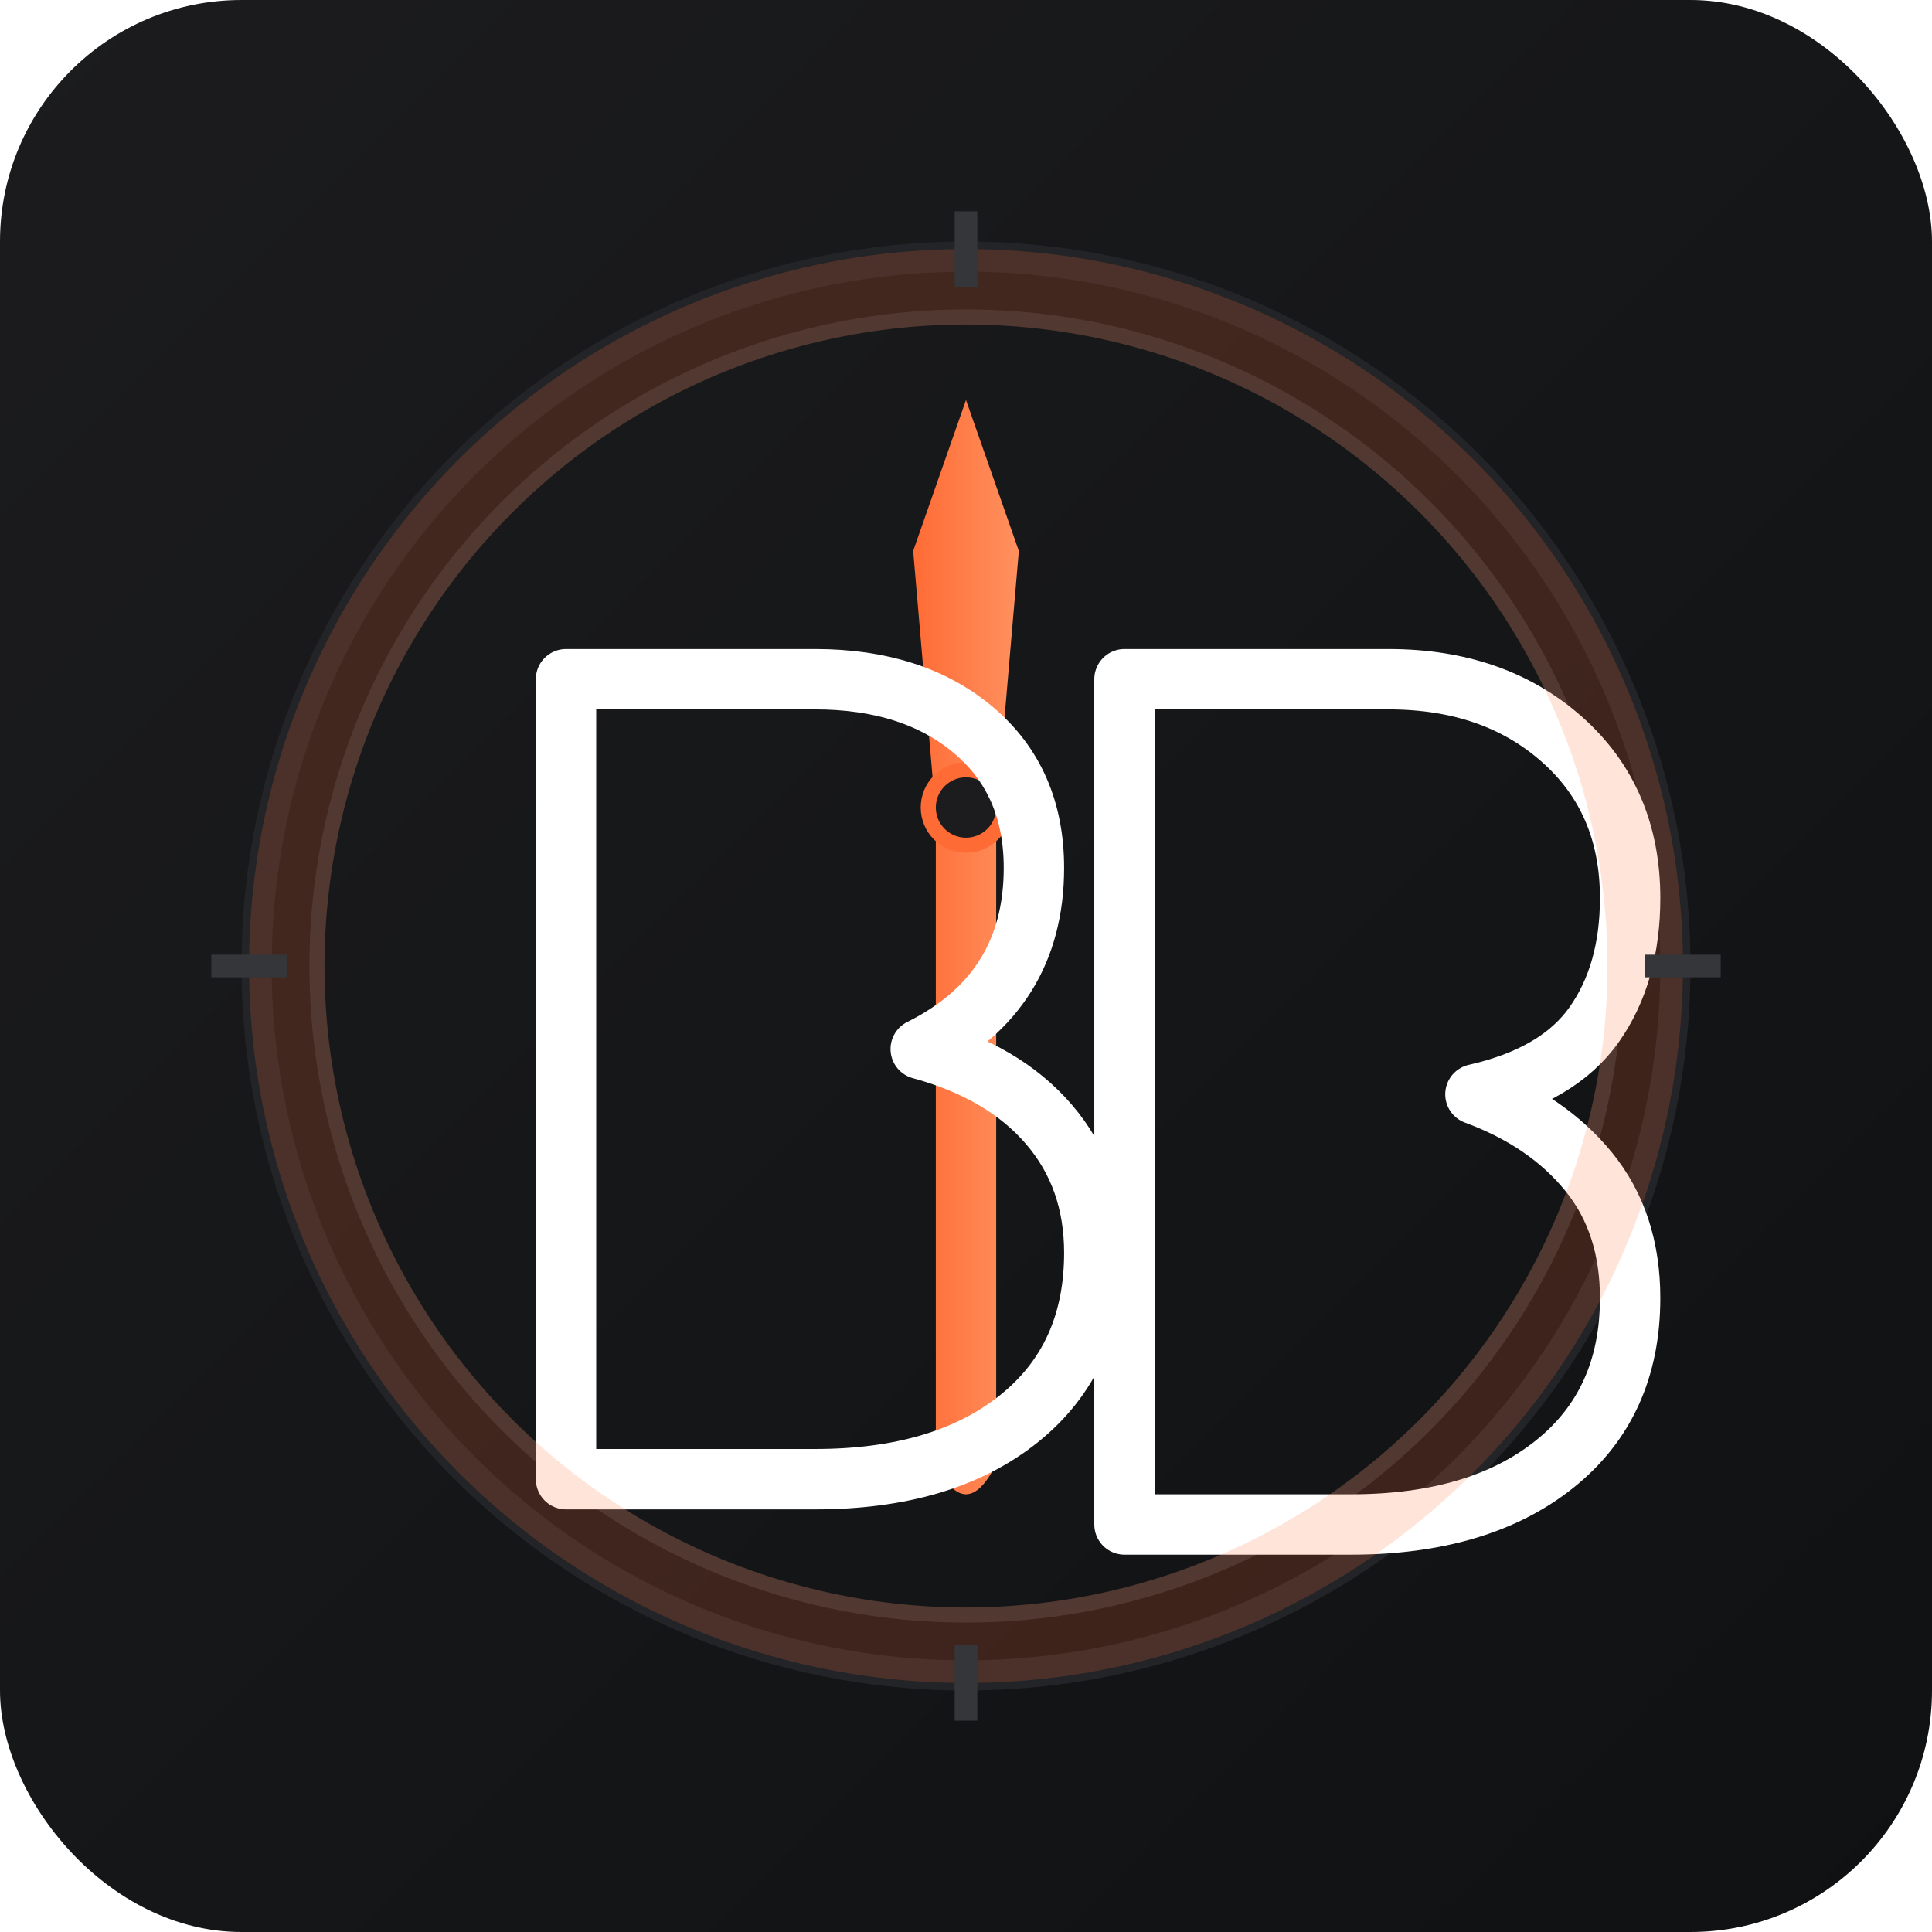
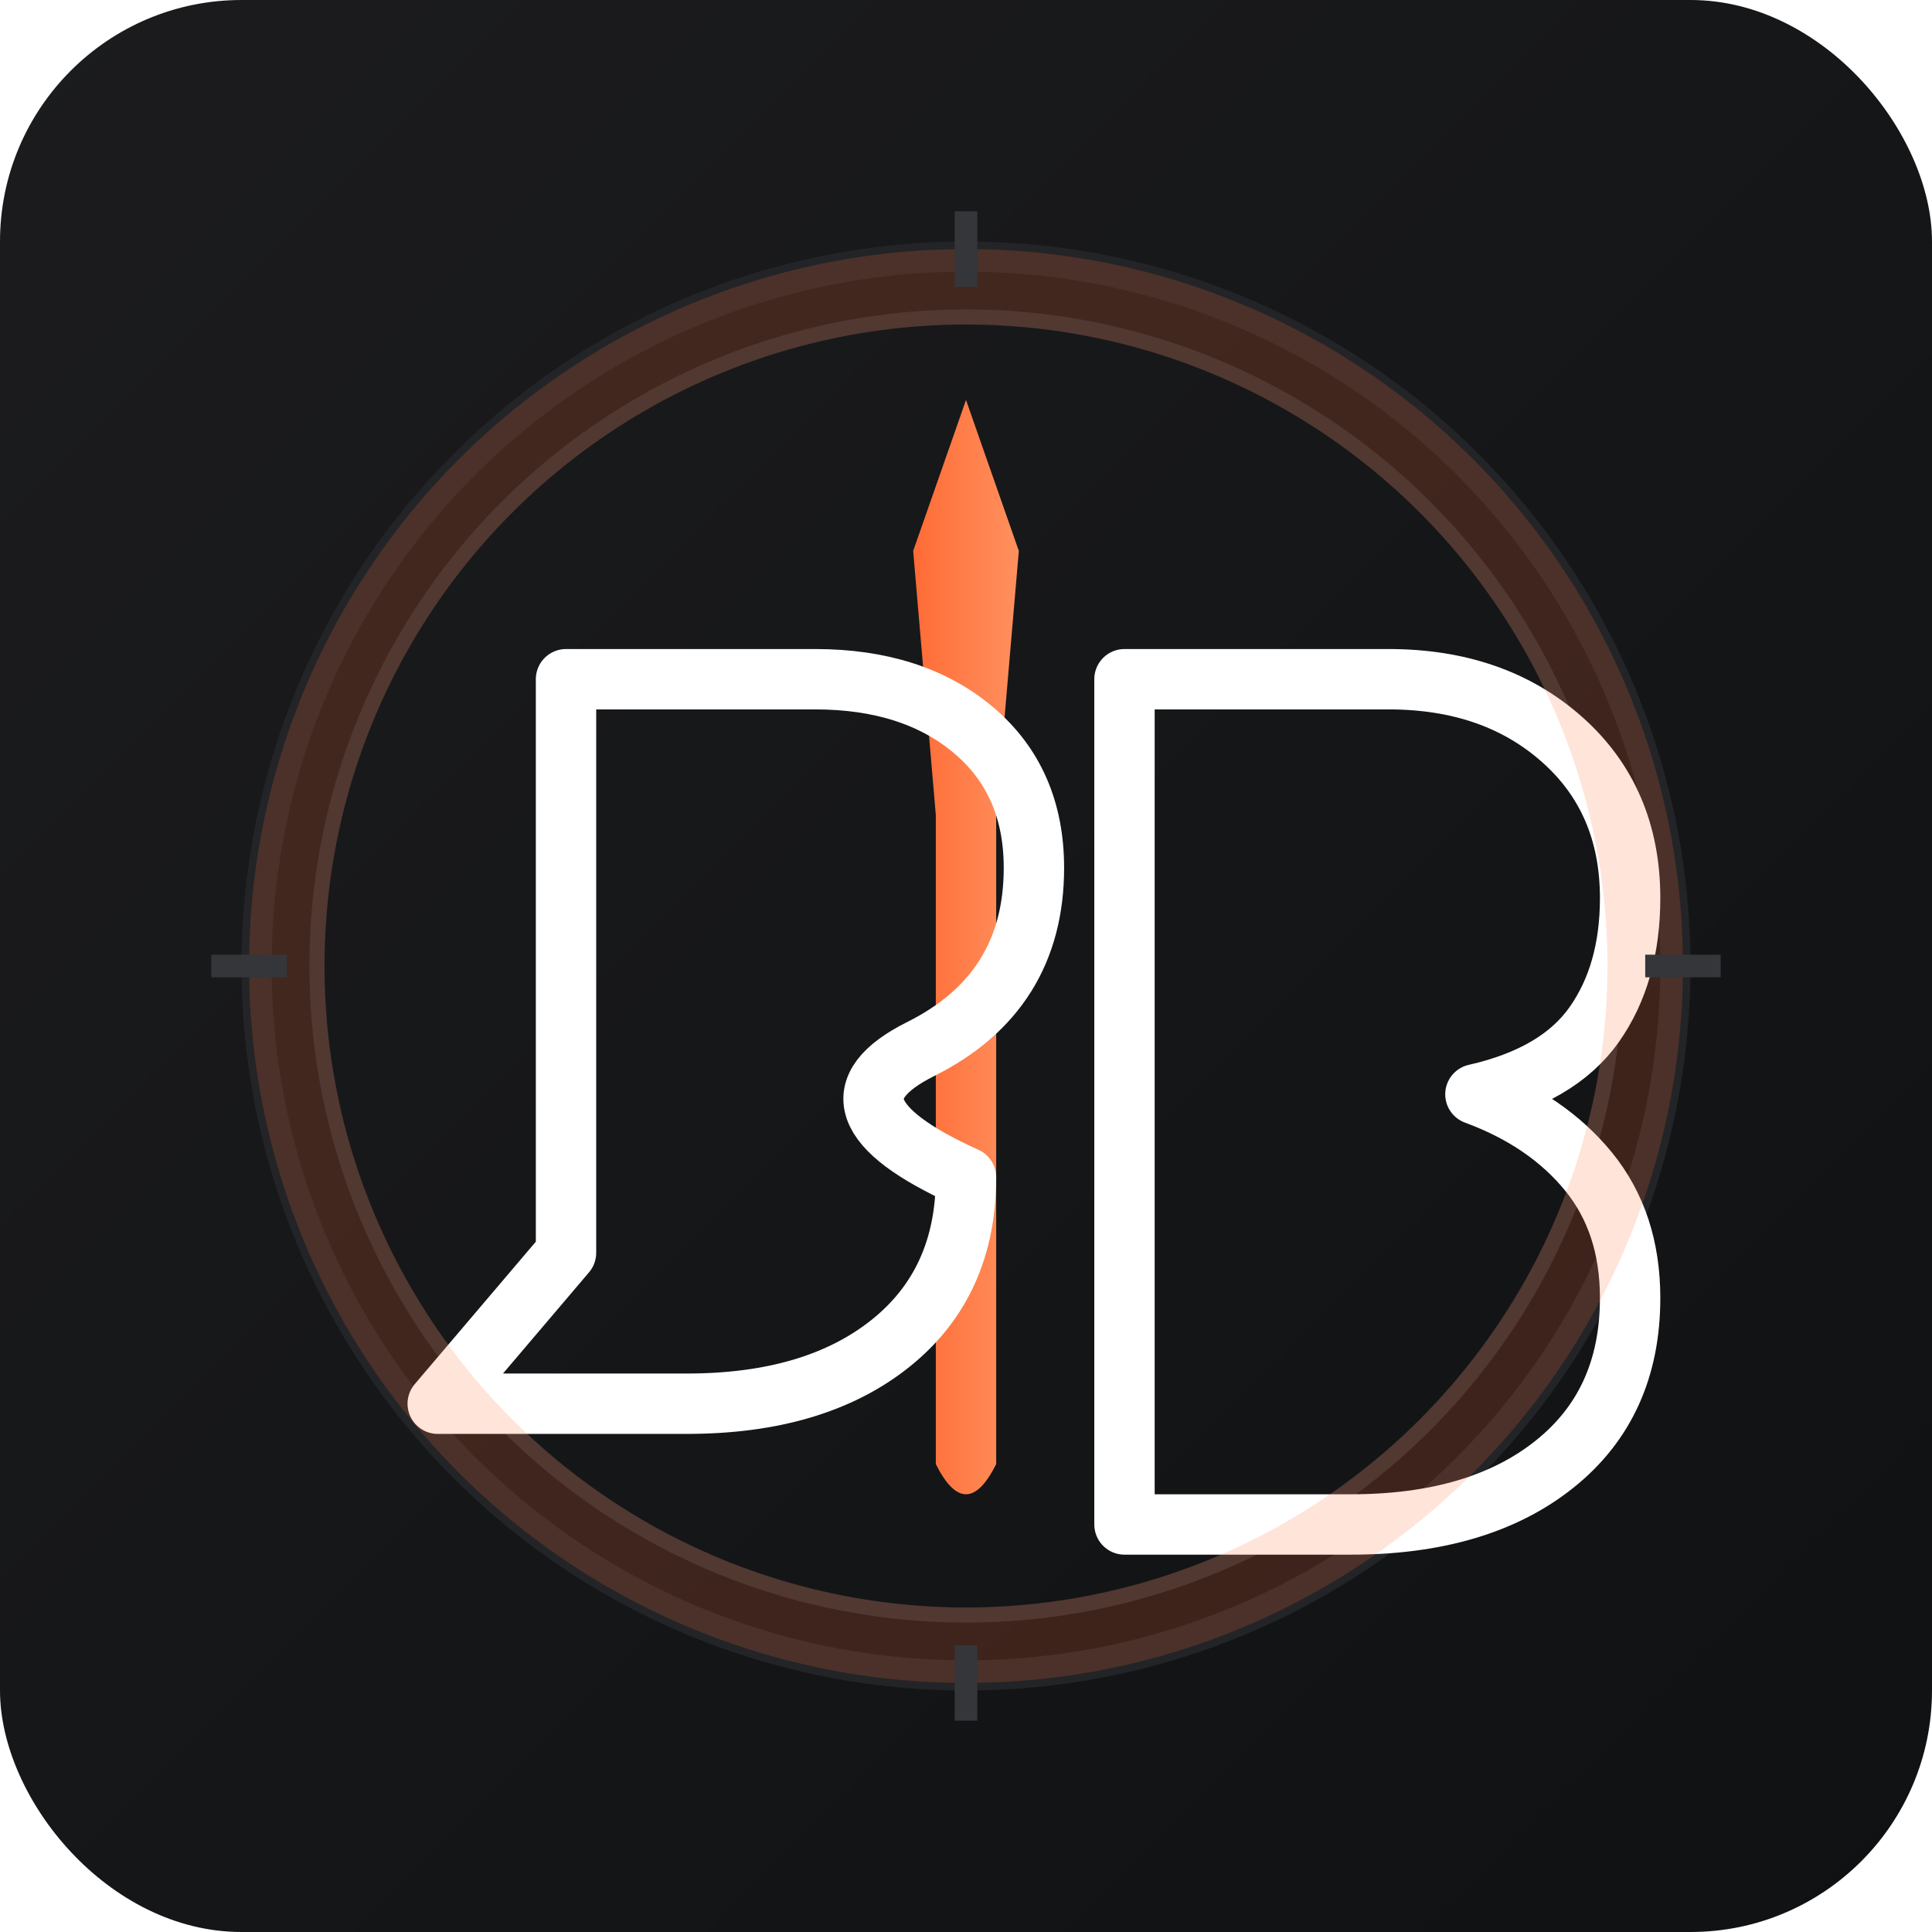
<svg xmlns="http://www.w3.org/2000/svg" width="512" height="512" viewBox="0 0 512 512">
  <defs>
    <linearGradient id="bg" x1="0" y1="0" x2="1" y2="1">
      <stop offset="0%" stop-color="#1C1C1E" />
      <stop offset="100%" stop-color="#0f1113" />
    </linearGradient>
    <linearGradient id="shine" x1="0" y1="0" x2="1" y2="0">
      <stop offset="0%" stop-color="#FF6B35" />
      <stop offset="100%" stop-color="#FF915F" />
    </linearGradient>
    <filter id="soft" x="-20%" y="-20%" width="140%" height="140%">
      <feGaussianBlur in="SourceGraphic" stdDeviation="3" result="blur" />
    </filter>
  </defs>
  <rect x="0" y="0" width="512" height="512" rx="64" ry="64" fill="url(#bg)" />
  <circle cx="256" cy="256" r="188" fill="none" stroke="#232427" stroke-width="8" />
  <circle cx="256" cy="256" r="172" fill="none" stroke="#2B2D31" stroke-width="4" />
  <g transform="translate(256 256)">
    <path d="M0 -150 L14 -110 L8 -40 L8 132 Q0 148 -8 132 L-8 -40 L-14 -110 Z" fill="url(#shine)" />
-     <circle cx="0" cy="-42" r="10" fill="#1C1C1E" stroke="#FF6B35" stroke-width="4" />
  </g>
  <g fill="none" stroke="#ffffff" stroke-linecap="round" stroke-linejoin="round">
-     <path d="M150 332 V180 h66 q26 0 42 13.5 t16 36.5 q0 33 -30 48 q22 6 34 20 t12 34 q0 28 -20 44 t-54 16 h-66 z" stroke-width="16" />
+     <path d="M150 332 V180 h66 q26 0 42 13.5 t16 36.5 q0 33 -30 48 t12 34 q0 28 -20 44 t-54 16 h-66 z" stroke-width="16" />
    <path d="M298 332 V180 h70 q28 0 46 16 t18 42 q0 20 -9.5 33.5 T391 290 q19 7 30 20.5 t11 33.5 q0 28 -20 44 t-54 16 h-60 z" stroke-width="16" />
  </g>
  <circle cx="256" cy="256" r="180" fill="none" stroke="#FF6B35" stroke-opacity="0.18" stroke-width="20" filter="url(#soft)" />
  <g stroke="#34363A" stroke-width="6">
    <line x1="256" y1="56" x2="256" y2="76" />
    <line x1="256" y1="436" x2="256" y2="456" />
    <line x1="56" y1="256" x2="76" y2="256" />
    <line x1="436" y1="256" x2="456" y2="256" />
  </g>
</svg>